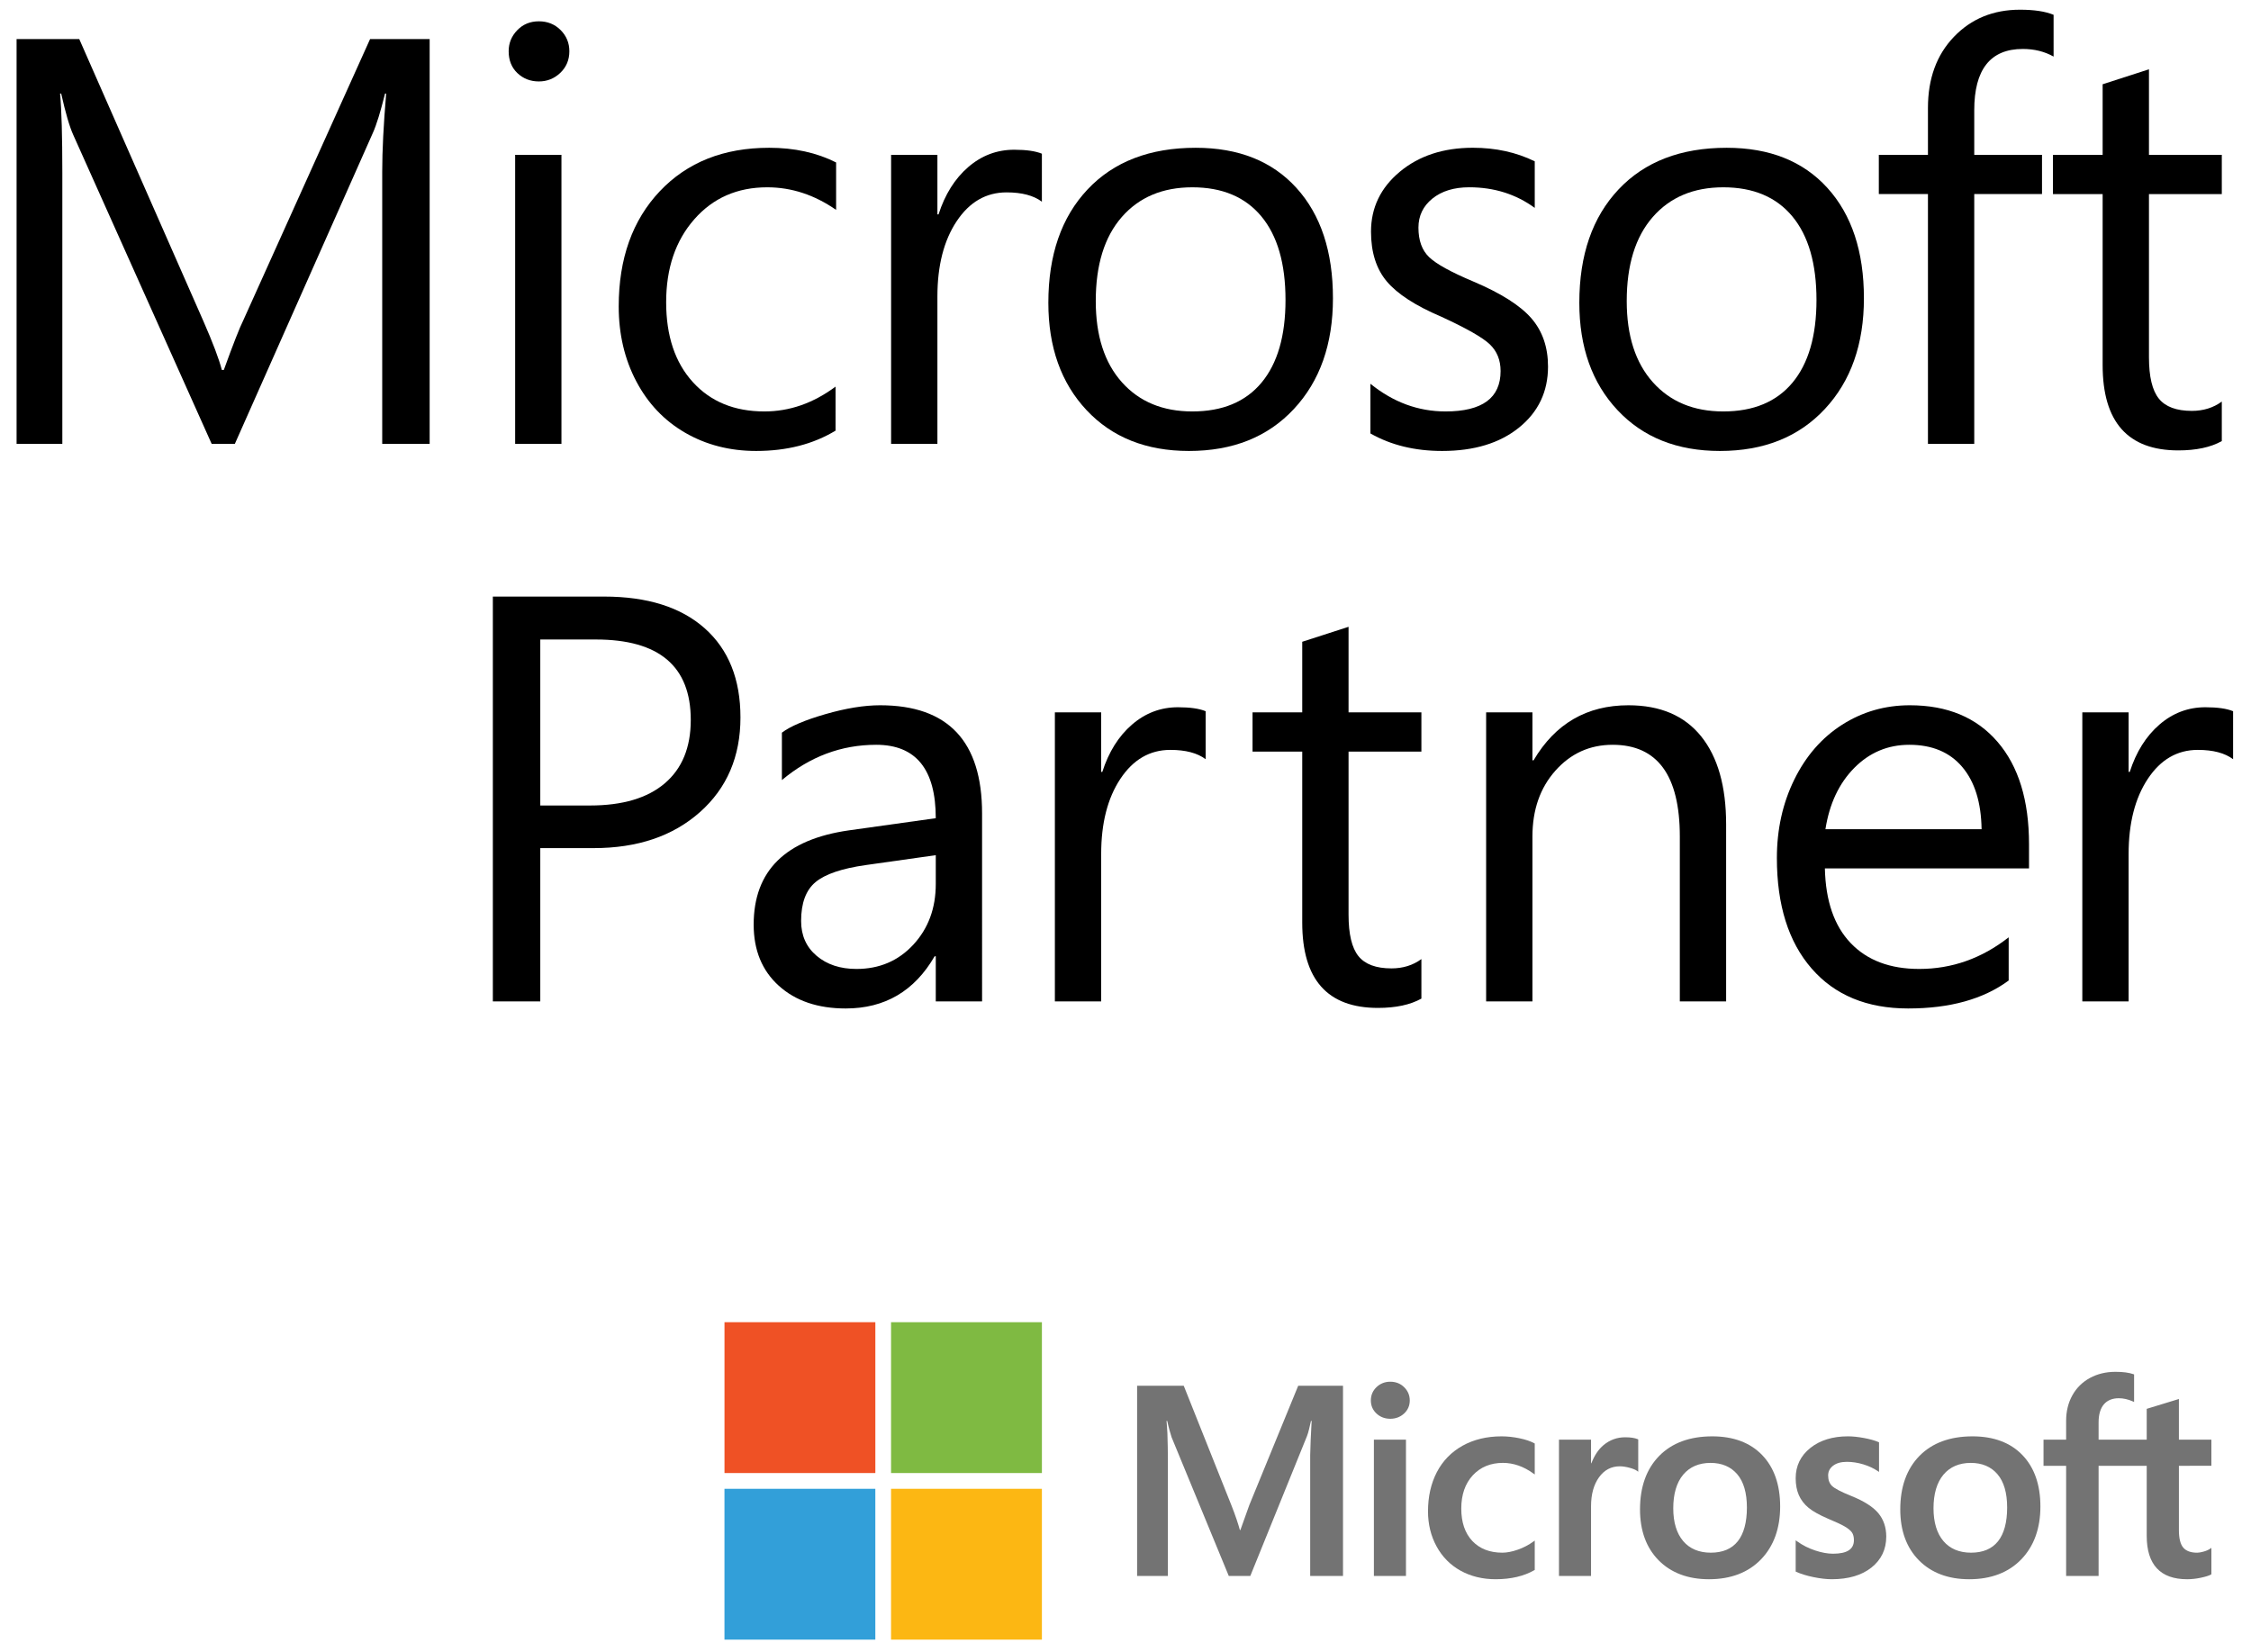
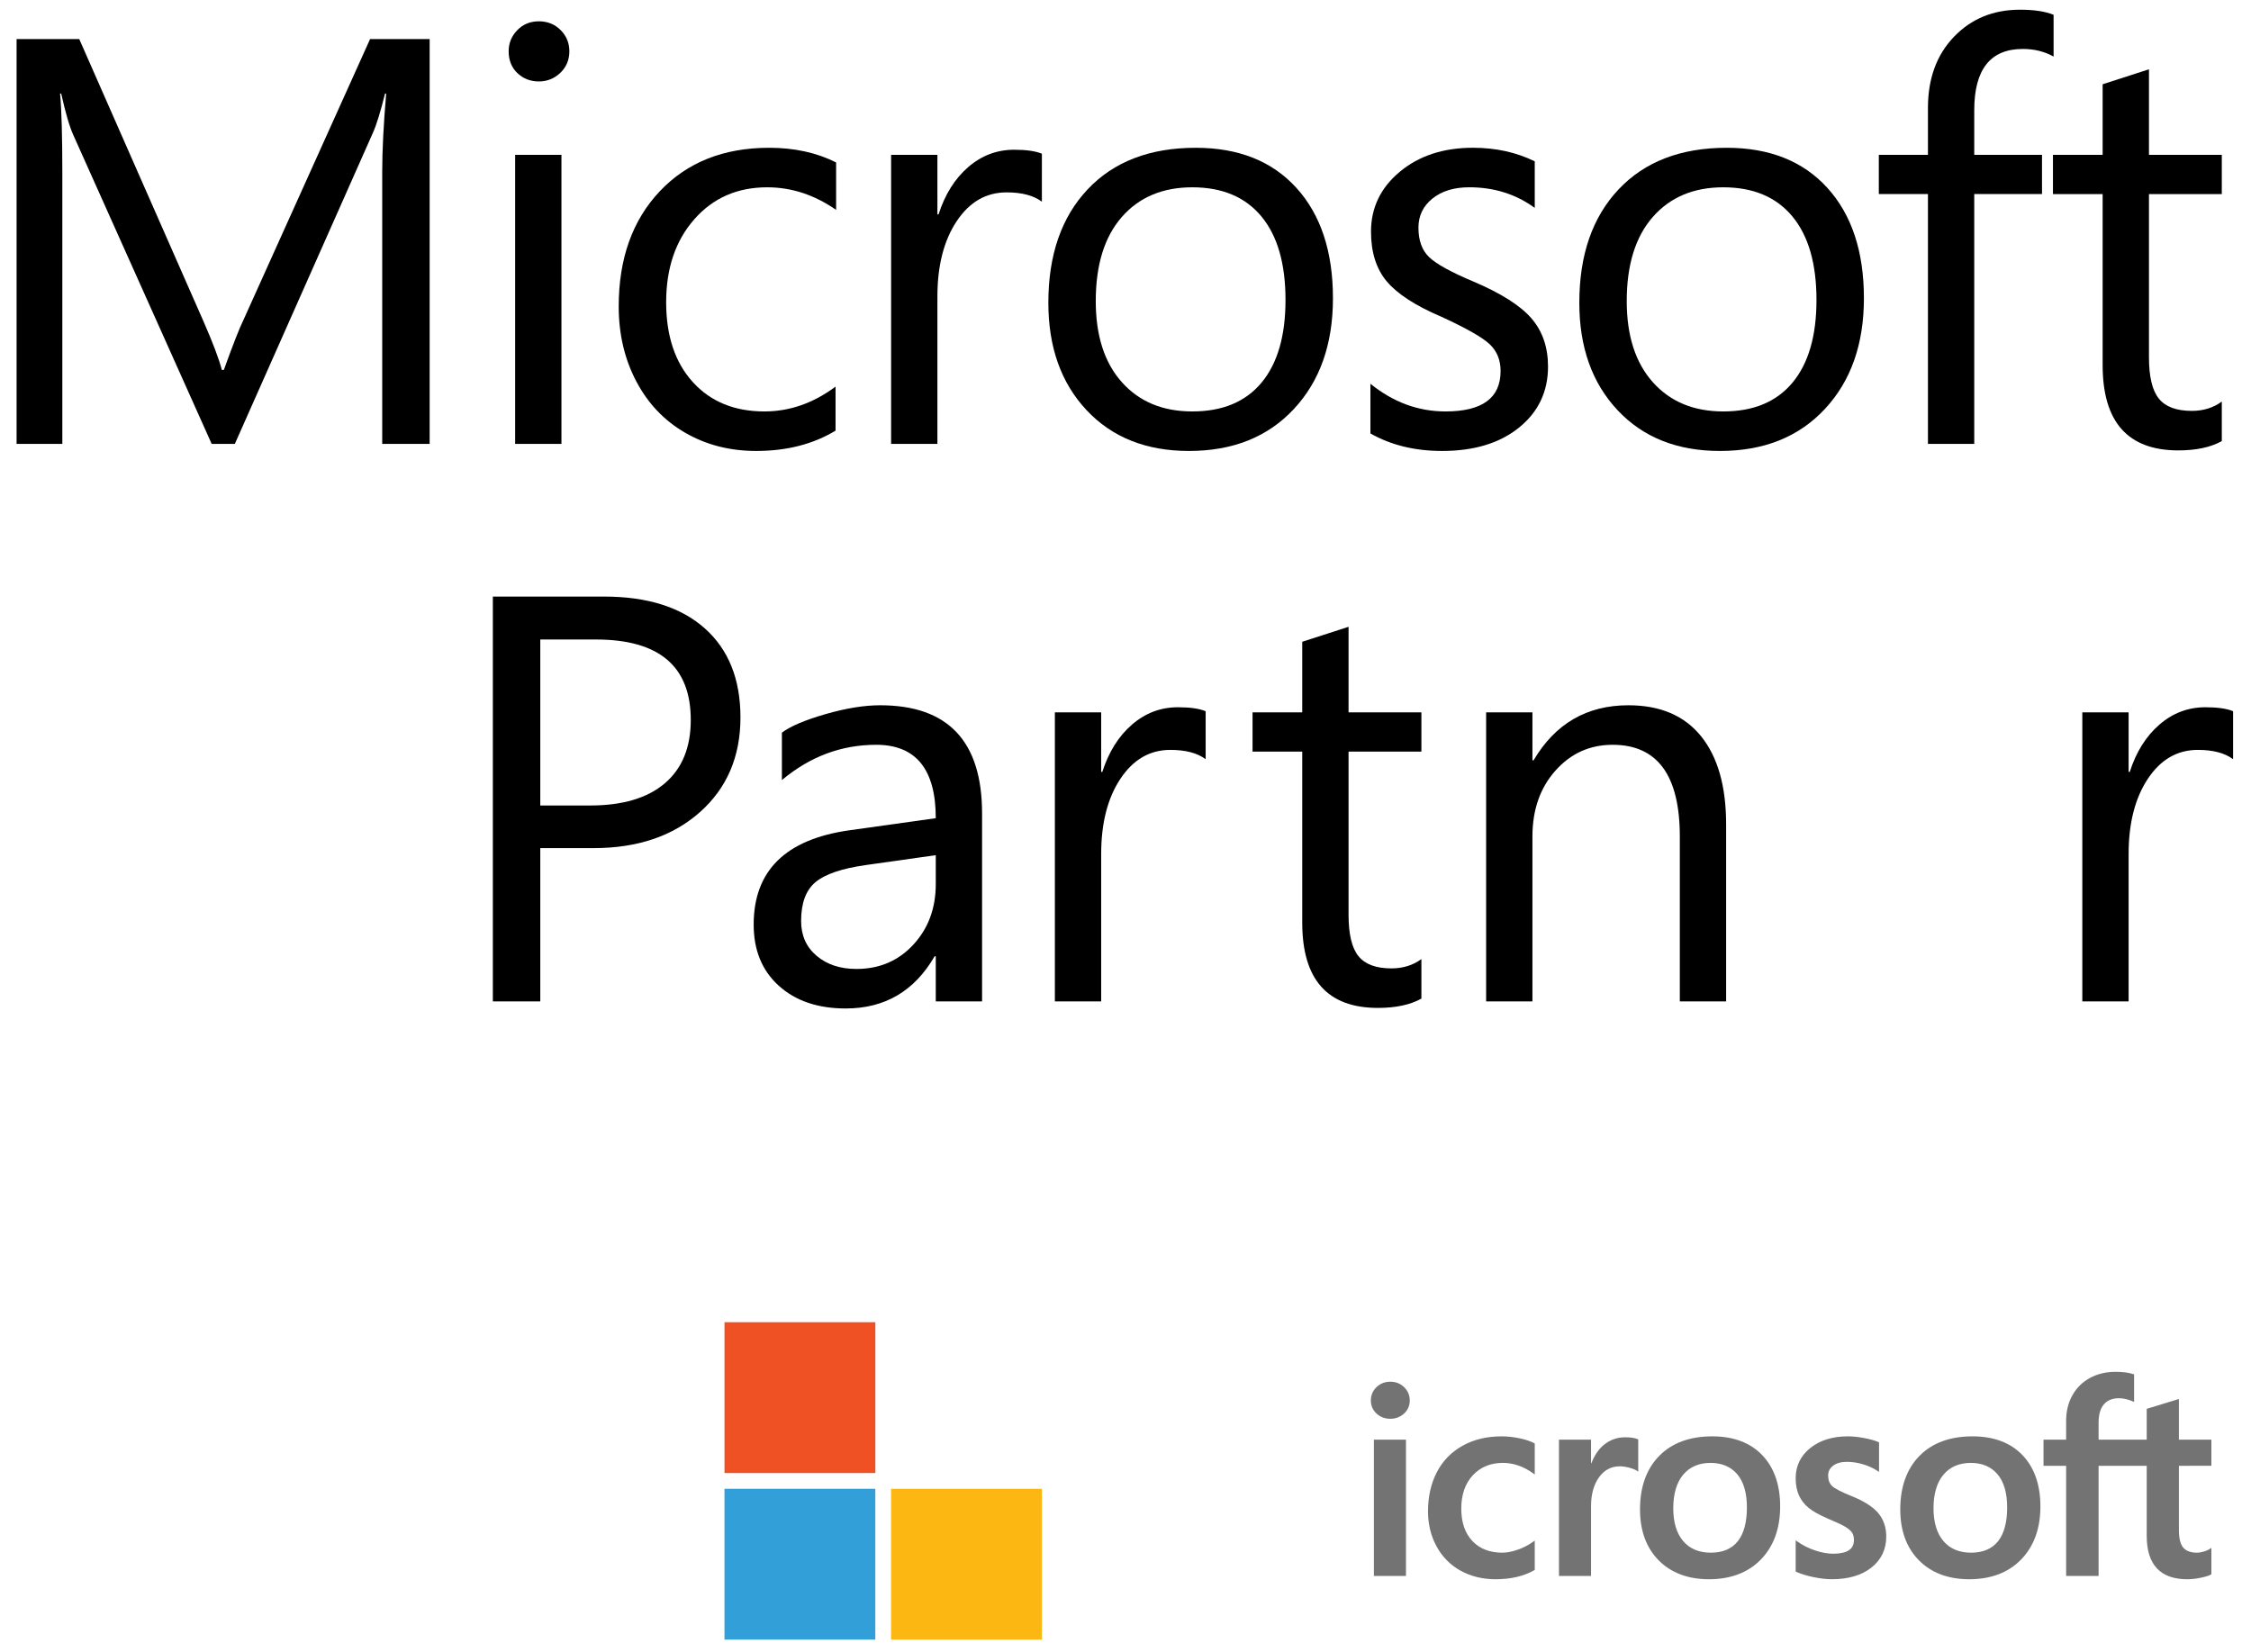
<svg xmlns="http://www.w3.org/2000/svg" height="80" viewBox="0 0 109 80" width="109">
  <g fill="none" fill-rule="evenodd">
    <g fill="#000">
      <path d="m20.805 21.498h-2.297v-13.166c0-1.039.064-2.306.192-3.801h-.055c-.219.884-.415 1.518-.588 1.901l-6.686 15.066h-1.121l-6.699-14.957c-.183-.401-.378-1.071-.588-2.01h-.054c.072.784.109 2.06.109 3.828v13.139h-2.215v-19.605h3.035l6.016 13.671c.455 1.039.752 1.824.888 2.352h.096c.456-1.258.77-2.06.944-2.406l6.138-13.617h2.885z" />
      <path d="m24.945 21.498h2.242v-14h-2.242zm2.625-19.017c0 .419-.146.768-.437 1.046-.292.278-.639.417-1.039.417-.411 0-.757-.135-1.04-.404-.282-.268-.423-.622-.423-1.059 0-.392.138-.732.417-1.019.277-.287.626-.43 1.046-.43.418 0 .77.141 1.052.423.282.283.424.625.424 1.026z" />
      <path d="m40.46 20.856c-1.085.656-2.365.984-3.842.984-1.276 0-2.422-.294-3.438-.881-1.017-.588-1.807-1.42-2.372-2.496-.566-1.075-.848-2.283-.848-3.623 0-2.315.663-4.174 1.989-5.578 1.326-1.403 3.092-2.105 5.298-2.105 1.221 0 2.301.237 3.24.711v2.297c-1.048-.729-2.16-1.094-3.336-1.094-1.449 0-2.627.517-3.534 1.552-.907 1.034-1.36 2.372-1.36 4.012 0 1.632.431 2.922 1.292 3.869.861.949 2.016 1.422 3.466 1.422 1.221 0 2.369-.401 3.445-1.203z" />
      <path d="m50.451 9.768c-.401-.301-.971-.451-1.709-.451-.994 0-1.8.467-2.42 1.401-.62.935-.93 2.149-.93 3.644v7.136h-2.242v-14h2.242v2.885h.055c.31-.966.788-1.729 1.436-2.29.647-.56 1.389-.841 2.228-.841.583 0 1.03.064 1.34.192z" />
      <path d="m62.248 14.526c0-1.759-.39-3.108-1.169-4.047-.779-.938-1.894-1.408-3.343-1.408-1.44 0-2.579.481-3.418 1.442-.839.962-1.258 2.318-1.258 4.068 0 1.677.422 2.987 1.265 3.93.843.944 1.98 1.415 3.411 1.415 1.458 0 2.575-.464 3.35-1.394.774-.93 1.162-2.265 1.162-4.006m2.297-.082c0 2.224-.631 4.013-1.894 5.366-1.262 1.354-2.955 2.03-5.079 2.03-2.069 0-3.721-.658-4.956-1.975s-1.852-3.051-1.852-5.202c0-2.315.633-4.145 1.9-5.49 1.267-1.344 3.012-2.016 5.236-2.016 2.078 0 3.705.649 4.881 1.948s1.764 3.079 1.764 5.339" />
      <path d="m74.96 17.752c0 1.212-.467 2.197-1.401 2.953-.935.757-2.177 1.135-3.726 1.135-1.322 0-2.479-.283-3.473-.848v-2.406c1.103.894 2.315 1.34 3.637 1.34 1.777 0 2.666-.652 2.666-1.955 0-.529-.173-.959-.519-1.292-.347-.333-1.135-.781-2.366-1.347-1.239-.528-2.114-1.096-2.625-1.702-.51-.606-.765-1.41-.765-2.413 0-1.157.465-2.124 1.394-2.899.93-.774 2.11-1.162 3.541-1.162 1.103 0 2.101.219 2.994.657v2.255c-.911-.665-1.968-.998-3.171-.998-.739 0-1.333.183-1.785.547-.451.365-.676.834-.676 1.408 0 .621.172 1.097.519 1.429.346.333 1.062.727 2.147 1.183 1.33.565 2.264 1.157 2.802 1.777s.807 1.4.807 2.338" />
      <path d="m87.959 14.526c0-1.759-.39-3.108-1.169-4.047-.779-.938-1.894-1.408-3.343-1.408-1.44 0-2.579.481-3.418 1.442-.839.962-1.258 2.318-1.258 4.068 0 1.677.422 2.987 1.265 3.93.843.944 1.98 1.415 3.411 1.415 1.458 0 2.575-.464 3.35-1.394.774-.93 1.162-2.265 1.162-4.006m2.297-.082c0 2.224-.631 4.013-1.894 5.366-1.262 1.354-2.955 2.03-5.079 2.03-2.069 0-3.721-.658-4.956-1.975s-1.852-3.051-1.852-5.202c0-2.315.633-4.145 1.9-5.49 1.267-1.344 3.012-2.016 5.236-2.016 2.078 0 3.705.649 4.881 1.948s1.764 3.079 1.764 5.339" />
      <path d="m99.441 2.74c-.437-.246-.935-.369-1.49-.369-1.568 0-2.352.989-2.352 2.967v2.16h3.281v1.9h-3.281v12.1h-2.242v-12.1h-2.379v-1.9h2.379v-2.27c0-1.422.419-2.57 1.258-3.445.838-.875 1.905-1.313 3.199-1.313.684 0 1.226.082 1.627.247z" />
      <path d="m107.586 21.362c-.538.301-1.24.451-2.105.451-2.443 0-3.665-1.376-3.665-4.129v-8.285h-2.406v-1.9h2.406v-3.418l2.243-.725v4.143h3.527v1.9h-3.527v7.902c0 .939.159 1.607.478 2.003.319.397.852.595 1.6.595.555 0 1.039-.15 1.449-.451z" />
      <path d="m33.449 34.867c0-2.598-1.531-3.896-4.594-3.896h-2.693v8.039h2.406c1.577 0 2.784-.358 3.623-1.074.839-.715 1.258-1.738 1.258-3.069m2.406-.123c0 1.896-.654 3.425-1.962 4.587s-3.024 1.743-5.147 1.743h-2.584v7.424h-2.297v-19.606h5.387c2.096 0 3.72.513 4.874 1.538 1.153 1.026 1.729 2.464 1.729 4.314" />
      <path d="m45.313 41.416-3.391.479c-1.157.164-1.968.439-2.433.827-.465.387-.697 1.014-.697 1.88 0 .702.25 1.264.751 1.688s1.144.636 1.928.636c1.112 0 2.03-.392 2.755-1.176s1.087-1.764 1.087-2.939zm2.242 7.082h-2.242v-2.187h-.055c-.975 1.686-2.411 2.529-4.306 2.529-1.349 0-2.43-.367-3.241-1.101-.811-.733-1.216-1.72-1.216-2.96 0-2.606 1.54-4.129 4.621-4.566l4.197-.588c0-2.37-.962-3.555-2.885-3.555-1.686 0-3.208.57-4.566 1.709v-2.297c.41-.309 1.112-.608 2.105-.895s1.878-.431 2.653-.431c3.29 0 4.935 1.746 4.935 5.237z" />
      <path d="m58.381 36.768c-.401-.301-.971-.451-1.709-.451-.994 0-1.8.467-2.42 1.401-.62.935-.93 2.149-.93 3.644v7.136h-2.242v-14h2.242v2.885h.055c.31-.966.788-1.729 1.436-2.29.647-.56 1.389-.841 2.228-.841.583 0 1.03.064 1.34.192z" />
      <path d="m68.828 48.362c-.538.301-1.24.451-2.105.451-2.443 0-3.665-1.376-3.665-4.129v-8.285h-2.406v-1.9h2.406v-3.418l2.243-.725v4.143h3.527v1.9h-3.527v7.902c0 .939.159 1.607.478 2.003.319.397.852.595 1.6.595.555 0 1.039-.15 1.449-.451z" />
      <path d="m83.584 48.498h-2.242v-7.984c0-2.962-1.085-4.444-3.254-4.444-1.103 0-2.026.417-2.769 1.251s-1.114 1.899-1.114 3.193v7.984h-2.242v-14h2.242v2.324h.055c1.048-1.777 2.579-2.666 4.594-2.666 1.54 0 2.713.502 3.52 1.504.807 1.003 1.21 2.425 1.21 4.266z" />
-       <path d="m95.954 40.158c-.019-1.294-.331-2.299-.937-3.015-.606-.715-1.46-1.073-2.563-1.073-1.039 0-1.928.374-2.666 1.121-.738.748-1.203 1.737-1.395 2.967zm2.297 1.9h-9.885c.036 1.578.453 2.783 1.251 3.617.797.834 1.902 1.251 3.316 1.251 1.585 0 3.03-.511 4.333-1.532v2.092c-1.221.902-2.843 1.354-4.867 1.354-1.996 0-3.554-.645-4.675-1.935-1.122-1.289-1.682-3.074-1.682-5.352 0-1.386.28-2.65.841-3.794.56-1.144 1.333-2.031 2.317-2.66.984-.628 2.078-.943 3.281-.943 1.814 0 3.229.59 4.245 1.771 1.017 1.18 1.525 2.832 1.525 4.956z" />
      <path d="m108.133 36.768c-.401-.301-.971-.451-1.709-.451-.994 0-1.8.467-2.42 1.401-.62.935-.93 2.149-.93 3.644v7.136h-2.242v-14h2.242v2.885h.055c.31-.966.788-1.729 1.436-2.29.647-.56 1.389-.841 2.228-.841.583 0 1.03.064 1.34.192z" />
    </g>
    <g fill="#737373">
-       <path d="m60.495 72.892-.432 1.208h-.024c-.077-.283-.207-.685-.409-1.195l-2.31-5.794h-2.258v9.212h1.49v-5.663c0-.349-.008-.772-.023-1.255-.007-.245-.035-.441-.042-.59h.033c.076.347.154.611.211.788l2.77 6.72h1.042l2.748-6.78c.063-.155.129-.457.19-.728h.032c-.036.671-.066 1.284-.07 1.654v5.854h1.589v-9.212h-2.169z" />
      <path d="m66.528 76.323h1.553v-4.984-1.617h-1.553v3.243z" />
      <path d="m67.32 66.916c-.256 0-.478.087-.662.259-.183.173-.277.391-.277.648 0 .253.092.466.274.635.181.168.405.253.665.253s.485-.085.668-.253c.184-.169.277-.382.277-.635 0-.248-.091-.463-.27-.64s-.406-.267-.675-.267" />
      <path d="m73.578 69.655c-.299-.062-.59-.093-.868-.093-.713 0-1.348.153-1.888.454-.542.302-.961.733-1.246 1.281-.284.546-.428 1.185-.428 1.897 0 .623.14 1.195.416 1.7.276.506.667.901 1.162 1.175s1.066.413 1.698.413c.738 0 1.368-.148 1.873-.439l.02-.012v-1.422l-.065.048c-.229.166-.485.299-.76.395-.274.096-.524.144-.744.144-.609 0-1.098-.19-1.453-.566-.356-.377-.536-.905-.536-1.57 0-.669.188-1.212.558-1.611s.86-.602 1.457-.602c.511 0 1.008.173 1.478.515l.065.047v-1.499l-.02-.012c-.178-.099-.419-.181-.719-.243" />
      <path d="m78.695 69.607c-.39 0-.739.125-1.038.372-.263.217-.453.515-.598.886h-.016v-1.143h-1.553v6.601h1.553v-3.377c0-.574.13-1.046.387-1.402.253-.352.591-.531 1.004-.531.14 0 .297.024.467.069.168.045.29.095.362.146l.065.048v-1.566l-.025-.011c-.144-.061-.349-.092-.608-.092" />
      <path d="m84.147 74.645c-.292.366-.731.551-1.305.551-.57 0-1.02-.189-1.337-.561-.319-.375-.481-.909-.481-1.588 0-.699.162-1.247.481-1.629.317-.378.763-.57 1.325-.57.544 0 .978.183 1.289.545.313.364.471.908.471 1.616 0 .717-.149 1.267-.443 1.636m-1.235-5.083c-1.089 0-1.953.319-2.569.948-.617.629-.929 1.5-.929 2.588 0 1.034.305 1.865.906 2.471.602.606 1.421.913 2.433.913 1.055 0 1.903-.324 2.519-.961.616-.638.928-1.5.928-2.563 0-1.05-.293-1.888-.871-2.489-.578-.602-1.391-.907-2.417-.907" />
      <path d="m89.644 72.449c-.49-.197-.803-.36-.932-.485-.125-.121-.188-.291-.188-.508 0-.192.078-.346.239-.471s.386-.188.668-.188c.262 0 .53.041.797.122.266.081.5.19.695.323l.065.043v-1.435l-.025-.011c-.18-.077-.418-.143-.706-.197-.288-.053-.548-.08-.775-.08-.74 0-1.353.189-1.821.563-.47.376-.709.868-.709 1.465 0 .309.051.585.153.818.102.234.26.441.47.614.207.171.529.351.955.534.358.148.625.272.795.371.166.096.283.193.35.287.064.092.097.218.097.374 0 .444-.332.659-1.015.659-.254 0-.543-.052-.86-.157-.317-.104-.613-.254-.88-.446l-.065-.047v1.514l.024.011c.222.102.502.189.833.257s.63.103.89.103c.804 0 1.451-.19 1.923-.566.475-.378.716-.882.716-1.5 0-.445-.13-.826-.385-1.134-.254-.305-.694-.586-1.309-.833" />
      <path d="m96.749 74.645c-.292.366-.731.551-1.305.551-.57 0-1.02-.189-1.337-.561-.319-.375-.481-.909-.481-1.588 0-.699.162-1.247.481-1.629.317-.378.763-.57 1.325-.57.544 0 .978.183 1.289.545.313.364.471.908.471 1.616 0 .717-.149 1.267-.443 1.636m-1.235-5.083c-1.089 0-1.953.319-2.57.948-.616.629-.928 1.5-.928 2.588 0 1.034.305 1.865.907 2.471.601.606 1.419.913 2.432.913 1.055 0 1.903-.324 2.519-.961.616-.638.928-1.5.928-2.563 0-1.05-.293-1.888-.871-2.489-.578-.602-1.392-.907-2.417-.907" />
      <path d="m107.082 70.988v-1.266h-1.573v-1.969l-.053.016-1.477.452-.029.009v1.492h-2.33v-.831c0-.387.087-.683.258-.881.169-.195.411-.294.72-.294.222 0 .452.052.683.155l.058.026v-1.334l-.027-.01c-.216-.077-.51-.116-.873-.116-.459 0-.876.1-1.239.297-.364.199-.65.481-.85.841-.201.359-.302.774-.302 1.233v.914h-1.095v1.266h1.095v5.335h1.572v-5.335h2.33v3.39c0 1.396.659 2.104 1.958 2.104.213 0 .438-.025.667-.074.234-.05.393-.1.486-.154l.021-.012v-1.279l-.064.043c-.085.057-.191.104-.316.138-.125.035-.23.053-.31.053-.305 0-.53-.082-.67-.244-.141-.163-.213-.449-.213-.848v-3.117z" />
    </g>
    <path d="m35.082 71.339h7.305v-7.305h-7.305z" fill="#ef5125" />
-     <path d="m43.147 71.339h7.305v-7.305h-7.305z" fill="#7fba42" />
    <path d="m35.081 79.407h7.305v-7.305h-7.305z" fill="#329fd9" />
    <path d="m43.147 79.407h7.305v-7.305h-7.305z" fill="#fcb713" />
  </g>
</svg>